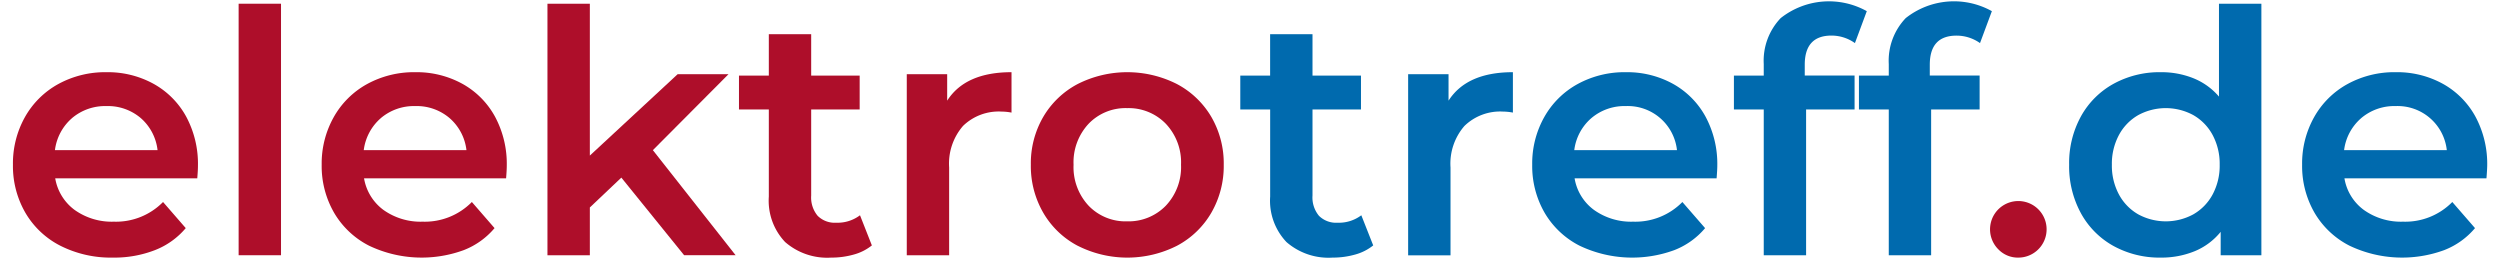
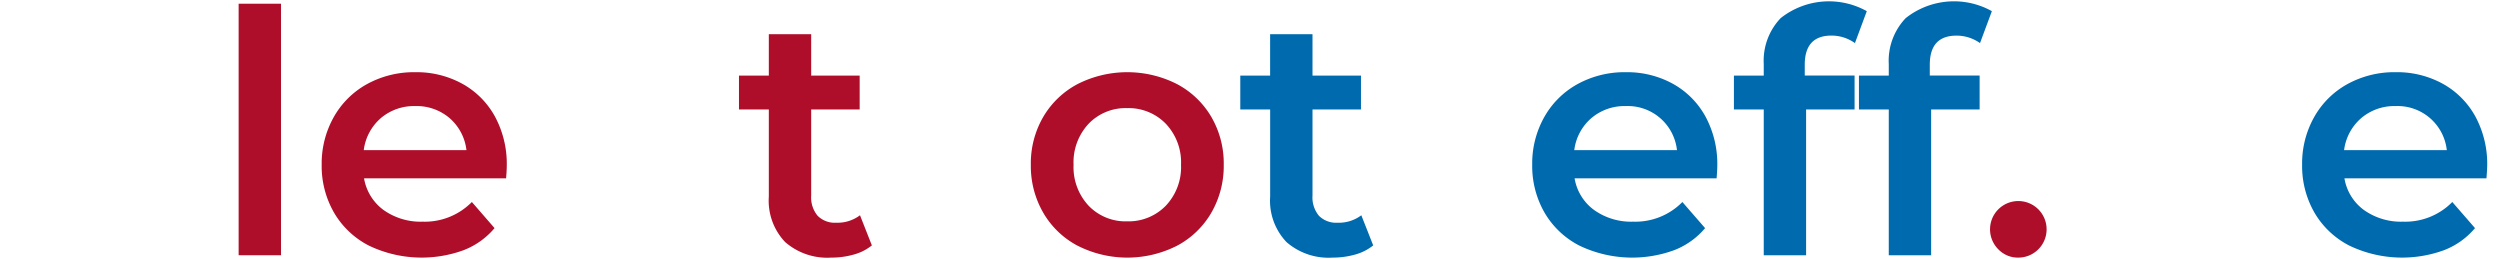
<svg xmlns="http://www.w3.org/2000/svg" id="aed1e722-420b-4360-b7a9-07b17a6640cc" data-name="logo-elektrotreff" viewBox="0 0 185.642 19.228">
  <defs>
    <style>.a4700de4-0af0-4abe-89e6-1ee608cdb521{fill:#ae0e2a;}.b00ecb29-b1df-40cd-9229-af0742954d74{fill:#006aae;}</style>
  </defs>
  <title>2019-11logoentwurf-elektrotreff</title>
-   <path class="a4700de4-0af0-4abe-89e6-1ee608cdb521" d="M14.649,13.24H4.1a3.663,3.663,0,0,0,1.448,2.353,4.747,4.747,0,0,0,2.908.868A4.9,4.9,0,0,0,12.107,15l1.686,1.939a5.671,5.671,0,0,1-2.29,1.635,8.311,8.311,0,0,1-3.122.554,8.3,8.3,0,0,1-3.9-.881,6.331,6.331,0,0,1-2.6-2.454,6.926,6.926,0,0,1-.92-3.561A7.037,7.037,0,0,1,1.849,8.7,6.346,6.346,0,0,1,4.328,6.241,7.252,7.252,0,0,1,7.9,5.361a7.047,7.047,0,0,1,3.511.868A6.15,6.15,0,0,1,13.831,8.67a7.406,7.406,0,0,1,.868,3.638C14.7,12.527,14.682,12.836,14.649,13.24Zm-9.3-4.469a3.761,3.761,0,0,0-1.27,2.379H11.7A3.714,3.714,0,0,0,10.47,8.783,3.754,3.754,0,0,0,7.9,7.877,3.8,3.8,0,0,0,5.347,8.771Z" />
  <path class="a4700de4-0af0-4abe-89e6-1ee608cdb521" d="M17.72.276h3.147V18.953H17.72Z" />
  <path class="a4700de4-0af0-4abe-89e6-1ee608cdb521" d="M37.581,13.24H27.033a3.665,3.665,0,0,0,1.447,2.353,4.749,4.749,0,0,0,2.908.868A4.9,4.9,0,0,0,35.039,15l1.685,1.939a5.664,5.664,0,0,1-2.29,1.635,9.076,9.076,0,0,1-7.023-.327,6.339,6.339,0,0,1-2.605-2.454,6.926,6.926,0,0,1-.919-3.561A7.027,7.027,0,0,1,24.781,8.7,6.346,6.346,0,0,1,27.26,6.241a7.249,7.249,0,0,1,3.575-.88,7.046,7.046,0,0,1,3.51.868A6.143,6.143,0,0,1,36.762,8.67a7.4,7.4,0,0,1,.869,3.638C37.631,12.527,37.614,12.836,37.581,13.24Zm-9.3-4.469a3.761,3.761,0,0,0-1.27,2.379h7.627A3.714,3.714,0,0,0,33.4,8.783a3.756,3.756,0,0,0-2.567-.906A3.8,3.8,0,0,0,28.279,8.771Z" />
-   <path class="a4700de4-0af0-4abe-89e6-1ee608cdb521" d="M46.139,13.189,43.8,15.405v3.548H40.652V.276H43.8V11.553l6.519-6.042h3.776L48.48,11.15l6.143,7.8H50.8Z" />
  <path class="a4700de4-0af0-4abe-89e6-1ee608cdb521" d="M64.742,18.223a3.683,3.683,0,0,1-1.348.68,6.06,6.06,0,0,1-1.674.226A4.755,4.755,0,0,1,58.3,17.972,4.459,4.459,0,0,1,57.09,14.6V8.129H54.874V5.612H57.09V2.541h3.146V5.612h3.6V8.129h-3.6v6.394a2.121,2.121,0,0,0,.478,1.5,1.794,1.794,0,0,0,1.384.515,2.764,2.764,0,0,0,1.763-.553Z" />
-   <path class="a4700de4-0af0-4abe-89e6-1ee608cdb521" d="M75.112,5.361v3a4.025,4.025,0,0,0-.729-.075A3.8,3.8,0,0,0,71.512,9.35a4.268,4.268,0,0,0-1.032,3.084v6.519H67.334V5.511h3V7.475Q71.689,5.36,75.112,5.361Z" />
  <path class="a4700de4-0af0-4abe-89e6-1ee608cdb521" d="M80.021,18.248a6.4,6.4,0,0,1-2.554-2.454,6.917,6.917,0,0,1-.92-3.561,6.853,6.853,0,0,1,.92-3.55,6.438,6.438,0,0,1,2.554-2.442,8.166,8.166,0,0,1,7.375,0,6.454,6.454,0,0,1,2.555,2.442,6.863,6.863,0,0,1,.92,3.55,6.926,6.926,0,0,1-.92,3.561A6.415,6.415,0,0,1,87.4,18.248a8.158,8.158,0,0,1-7.375,0Zm6.545-2.969A4.173,4.173,0,0,0,87.7,12.233a4.168,4.168,0,0,0-1.133-3.046A3.842,3.842,0,0,0,83.7,8.029,3.8,3.8,0,0,0,80.84,9.187a4.189,4.189,0,0,0-1.121,3.046,4.194,4.194,0,0,0,1.121,3.046A3.8,3.8,0,0,0,83.7,16.436,3.849,3.849,0,0,0,86.566,15.279Z" />
  <path class="b00ecb29-b1df-40cd-9229-af0742954d74" d="M101.97,18.223a3.693,3.693,0,0,1-1.345.68,6.081,6.081,0,0,1-1.674.226,4.753,4.753,0,0,1-3.424-1.157A4.456,4.456,0,0,1,94.318,14.6V8.129H92.1V5.612h2.215V2.541h3.147V5.612h3.6V8.129h-3.6v6.394a2.13,2.13,0,0,0,.478,1.5,1.8,1.8,0,0,0,1.385.515,2.761,2.761,0,0,0,1.762-.553Z" />
-   <path class="b00ecb29-b1df-40cd-9229-af0742954d74" d="M112.343,5.361v3a4.037,4.037,0,0,0-.731-.075,3.8,3.8,0,0,0-2.869,1.069,4.264,4.264,0,0,0-1.032,3.084v6.519h-3.147V5.511h3V7.475Q108.92,5.36,112.343,5.361Z" />
  <path class="b00ecb29-b1df-40cd-9229-af0742954d74" d="M127.47,13.24H116.924a3.649,3.649,0,0,0,1.447,2.353,4.742,4.742,0,0,0,2.907.868,4.9,4.9,0,0,0,3.65-1.46l1.687,1.939a5.674,5.674,0,0,1-2.291,1.635,9.076,9.076,0,0,1-7.023-.327,6.342,6.342,0,0,1-2.606-2.454,6.935,6.935,0,0,1-.918-3.561,7.017,7.017,0,0,1,.894-3.537,6.333,6.333,0,0,1,2.479-2.455,7.245,7.245,0,0,1,3.574-.88,7.054,7.054,0,0,1,3.512.868,6.154,6.154,0,0,1,2.416,2.441,7.407,7.407,0,0,1,.869,3.638C127.521,12.527,127.5,12.836,127.47,13.24Zm-9.3-4.469A3.754,3.754,0,0,0,116.9,11.15h7.627a3.674,3.674,0,0,0-3.8-3.273A3.8,3.8,0,0,0,118.17,8.771Z" />
  <path class="b00ecb29-b1df-40cd-9229-af0742954d74" d="M134.015,4.807v.8h3.7V8.129h-3.6V18.953H130.97V8.129h-2.215V5.612h2.215V4.756a4.58,4.58,0,0,1,1.258-3.411,5.775,5.775,0,0,1,6.394-.516L137.741,3.2A3,3,0,0,0,136,2.642Q134.015,2.642,134.015,4.807Z" />
  <path class="b00ecb29-b1df-40cd-9229-af0742954d74" d="M143.3,4.807v.8H147V8.129h-3.6V18.953h-3.146V8.129h-2.215V5.612h2.215V4.756a4.584,4.584,0,0,1,1.258-3.411A5.775,5.775,0,0,1,147.91.829L147.029,3.2a3,3,0,0,0-1.737-.554Q143.3,2.642,143.3,4.807Z" />
  <path class="a4700de4-0af0-4abe-89e6-1ee608cdb521" d="M148.414,18.538a2.1,2.1,0,1,1,1.46.591A2.006,2.006,0,0,1,148.414,18.538Z" />
-   <path class="b00ecb29-b1df-40cd-9229-af0742954d74" d="M167.923.276V18.953H164.9V17.216a4.873,4.873,0,0,1-1.926,1.436,6.517,6.517,0,0,1-2.53.477,7.088,7.088,0,0,1-3.486-.855,6.149,6.149,0,0,1-2.429-2.429,7.26,7.26,0,0,1-.881-3.612,7.188,7.188,0,0,1,.881-3.6,6.164,6.164,0,0,1,2.429-2.417,7.088,7.088,0,0,1,3.486-.855,6.374,6.374,0,0,1,2.442.453,4.913,4.913,0,0,1,1.888,1.359V.276Zm-5.06,15.644a3.737,3.737,0,0,0,1.435-1.472,4.51,4.51,0,0,0,.528-2.215,4.516,4.516,0,0,0-.528-2.216,3.74,3.74,0,0,0-1.435-1.473,4.294,4.294,0,0,0-4.078,0,3.733,3.733,0,0,0-1.435,1.473,4.517,4.517,0,0,0-.529,2.216,4.51,4.51,0,0,0,.529,2.215,3.731,3.731,0,0,0,1.435,1.472,4.287,4.287,0,0,0,4.078,0Z" />
  <path class="b00ecb29-b1df-40cd-9229-af0742954d74" d="M184.637,13.24H174.09a3.649,3.649,0,0,0,1.447,2.353,4.742,4.742,0,0,0,2.907.868A4.9,4.9,0,0,0,182.1,15l1.686,1.939a5.674,5.674,0,0,1-2.291,1.635,9.076,9.076,0,0,1-7.023-.327,6.342,6.342,0,0,1-2.606-2.454,6.935,6.935,0,0,1-.918-3.561,7.017,7.017,0,0,1,.894-3.537,6.333,6.333,0,0,1,2.479-2.455,7.245,7.245,0,0,1,3.574-.88,7.054,7.054,0,0,1,3.512.868,6.154,6.154,0,0,1,2.416,2.441,7.407,7.407,0,0,1,.869,3.638C184.687,12.527,184.67,12.836,184.637,13.24Zm-9.3-4.469a3.754,3.754,0,0,0-1.272,2.379h7.627a3.674,3.674,0,0,0-3.8-3.273A3.8,3.8,0,0,0,175.336,8.771Z" />
</svg>